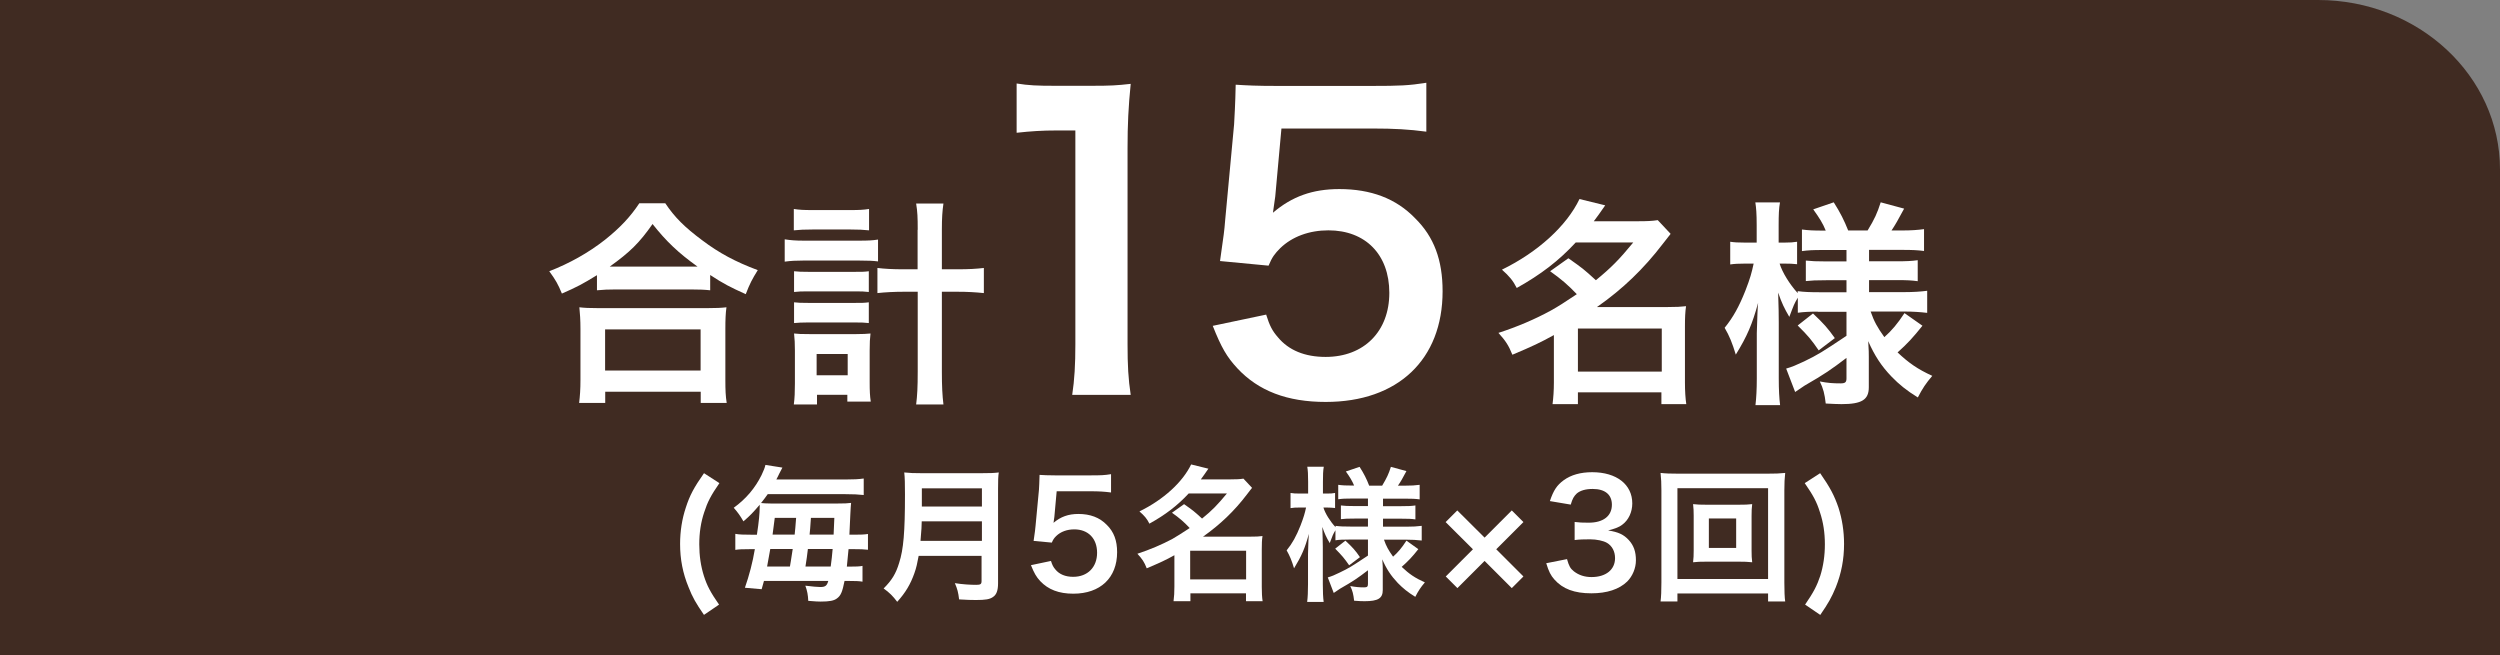
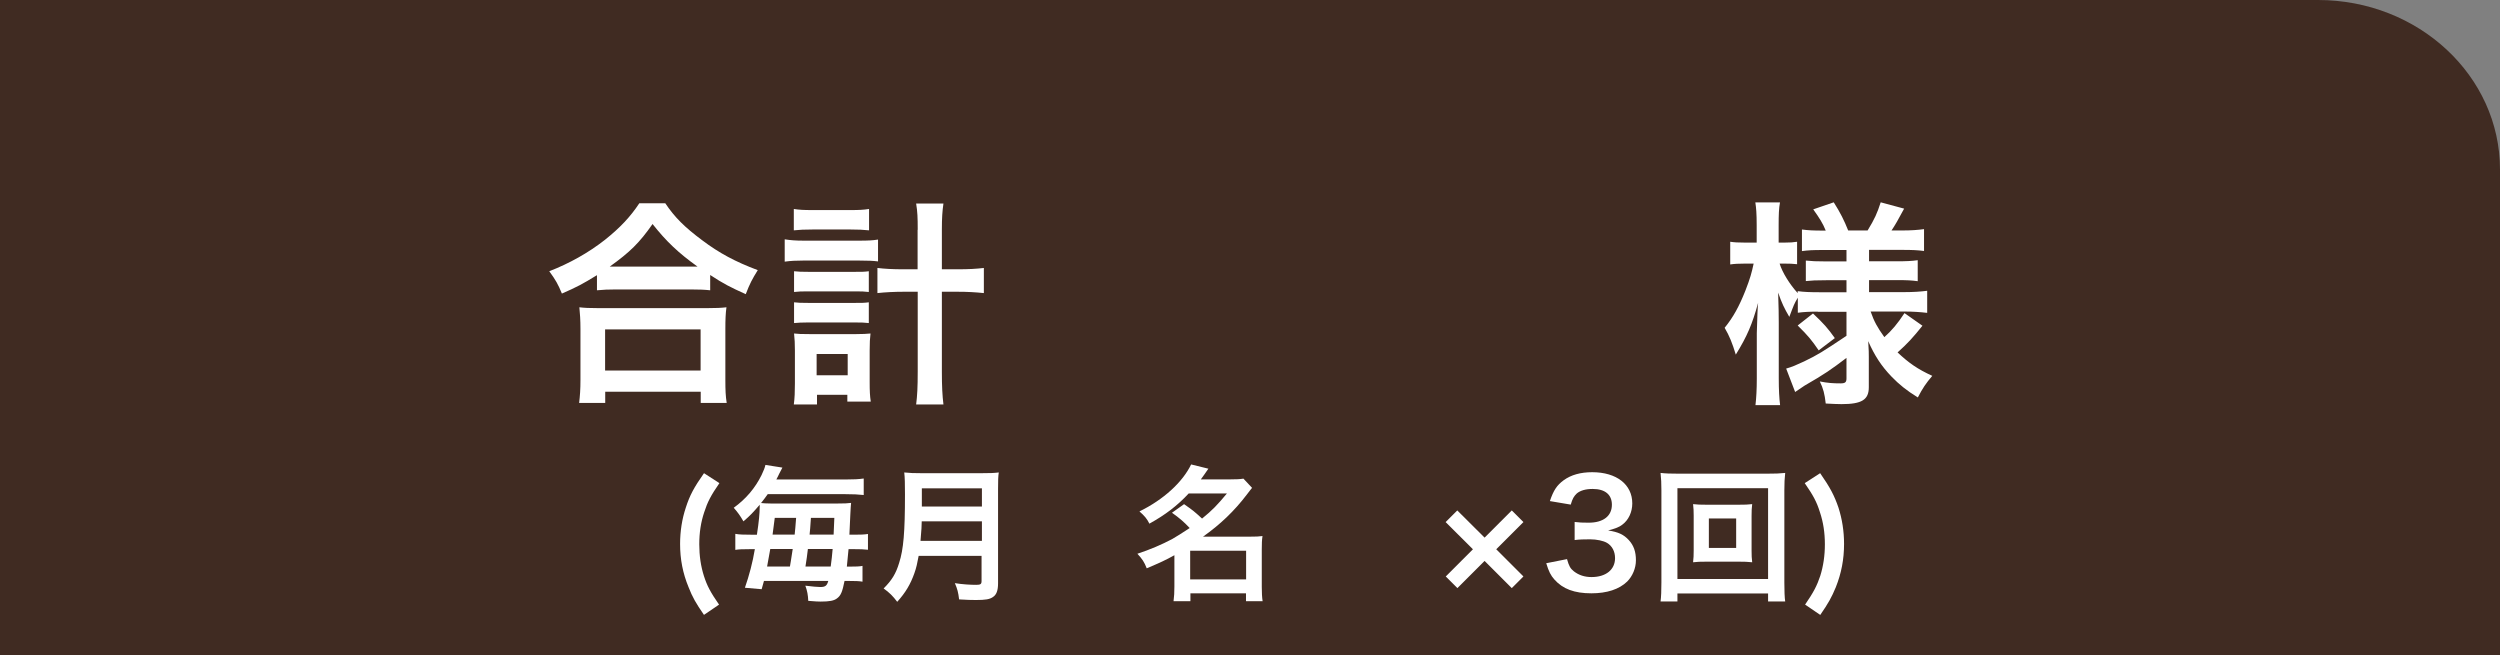
<svg xmlns="http://www.w3.org/2000/svg" id="_レイヤー_2" data-name="レイヤー 2" viewBox="0 0 206 54">
  <rect x="0" y="0" width="206" height="54" fill="#808080" stroke="none" />
  <defs>
    <style>
      .cls-1 {
        fill: #fff;
      }

      .cls-2 {
        fill: #402b22;
      }
    </style>
  </defs>
  <g id="text">
    <g>
      <path class="cls-2" d="M206,54H0V0h191c8.28,0,15,6.25,15,13.97v40.03Z" />
      <g>
        <g>
          <g>
            <path class="cls-1" d="M49.18,22.68c-1.17.72-1.64.97-2.88,1.51-.31-.76-.52-1.13-1.04-1.84,1.67-.65,3.21-1.51,4.59-2.59,1.24-.99,2.09-1.89,2.83-3.01h2.14c.77,1.15,1.58,1.96,3.03,3.04,1.4,1.06,2.75,1.78,4.59,2.47-.47.76-.65,1.1-.99,1.98-1.28-.58-1.84-.86-2.93-1.58v1.26c-.45-.05-.9-.07-1.62-.07h-6.16c-.58,0-1.08.02-1.55.07v-1.24ZM47.72,33.21c.07-.58.11-1.12.11-1.91v-4.2c0-.74-.04-1.26-.09-1.78.4.05.83.07,1.55.07h9c.72,0,1.15-.02,1.57-.07-.07.5-.09,1.01-.09,1.78v4.21c0,.83.02,1.33.11,1.89h-2.14v-.92h-7.87v.92h-2.14ZM49.86,30.53h7.87v-3.39h-7.87v3.39ZM56.87,21.97h.61c-1.58-1.13-2.57-2.07-3.71-3.51-1.08,1.55-1.87,2.32-3.53,3.51h6.63Z" />
            <path class="cls-1" d="M64.66,19.72c.45.07.86.11,1.53.11h4.63c.7,0,1.1-.02,1.53-.09v1.8c-.41-.05-.77-.07-1.53-.07h-4.65c-.59,0-.99.02-1.51.09v-1.84ZM65.41,17.22c.45.07.81.09,1.55.09h3.12c.72,0,1.06-.02,1.53-.09v1.76c-.5-.05-.85-.07-1.53-.07h-3.12c-.65,0-1.1.02-1.55.07v-1.76ZM67.32,33.33h-1.91c.07-.52.09-1.03.09-1.73v-2.72c0-.58-.02-.92-.07-1.4.34.04.59.05,1.26.05h3.87c.56,0,.83-.02,1.17-.05-.05.41-.07.76-.07,1.39v2.65c0,.68.02,1.12.09,1.57h-1.93v-.56h-2.5v.81ZM65.43,22.35c.38.04.59.05,1.19.05h3.82c.61,0,.77,0,1.15-.05v1.71c-.41-.05-.58-.05-1.15-.05h-3.82c-.59,0-.77,0-1.19.05v-1.71ZM65.43,24.91c.32.04.56.05,1.19.05h3.82c.61,0,.77,0,1.15-.05v1.71c-.36-.04-.59-.05-1.19-.05h-3.8c-.58,0-.79.02-1.17.05v-1.71ZM67.29,30.92h2.56v-1.75h-2.56v1.75ZM75.62,18.93c0-1.01-.02-1.48-.13-2.16h2.25c-.09.61-.13,1.19-.13,2.16v3.26h1.28c.97,0,1.58-.04,2.18-.11v2.07c-.7-.07-1.33-.11-2.2-.11h-1.26v6.57c0,1.24.04,1.98.13,2.72h-2.25c.09-.72.13-1.4.13-2.72v-6.57h-1.12c-.79,0-1.57.04-2.2.11v-2.07c.58.07,1.22.11,2.18.11h1.13v-3.26Z" />
          </g>
          <g>
-             <path class="cls-1" d="M129.25,21.29c1.17.83,1.21.85,2.25,1.8,1.26-1.03,1.91-1.69,3.08-3.11h-4.74c-1.4,1.51-2.86,2.63-4.86,3.75-.31-.61-.61-.97-1.22-1.51,2.95-1.44,5.33-3.6,6.39-5.82l2.12.52c-.47.68-.63.9-.94,1.31h3.69c.68,0,1.12-.02,1.58-.09l1.06,1.13c-.22.27-.23.29-.65.83-1.57,2.05-3.29,3.71-5.42,5.2h5.83c.72,0,1.08-.02,1.51-.07-.07.49-.09.95-.09,1.66v4.63c0,.72.04,1.31.11,1.78h-2.05v-.97h-6.88v.97h-2.09c.07-.54.11-1.13.11-1.78v-3.91c-1.1.61-1.8.94-3.42,1.62-.31-.77-.56-1.15-1.15-1.8,1.55-.5,3.02-1.13,4.32-1.84.58-.32,1.17-.7,2.14-1.35-.76-.79-1.26-1.22-2.2-1.89l1.49-1.06ZM130.02,30.62h6.91v-3.55h-6.91v3.55Z" />
            <path class="cls-1" d="M149.8,25.68c-.68,0-1.15.02-1.66.09v-1.24c-.31.52-.32.58-.7,1.58-.41-.7-.63-1.15-.92-2,.04,1.1.05,1.98.05,2.5v4.57c0,.94.04,1.64.11,2.2h-2.03c.07-.58.11-1.3.11-2.2v-3.73c.04-1.35.07-2.2.11-2.5-.49,1.78-.9,2.74-1.84,4.27-.29-.95-.52-1.53-.92-2.21.7-.86,1.19-1.75,1.71-3.06.4-1.03.52-1.48.68-2.23h-.72c-.54,0-.88.02-1.21.07v-1.87c.31.05.63.07,1.21.07h.97v-1.44c0-.94-.04-1.42-.11-1.87h2.03c-.09.5-.11,1.01-.11,1.87v1.44h.49c.49,0,.7-.02,1.03-.07v1.85c-.34-.04-.63-.05-1.04-.05h-.4c.22.72.83,1.71,1.49,2.43v-.16c.5.07,1.03.09,1.84.09h2.18v-.99h-1.66c-.94,0-1.15.02-1.69.07v-1.69c.52.05.81.07,1.66.07h1.69v-.94h-1.96c-.83,0-1.19.02-1.71.09v-1.78c.52.07.97.09,1.71.09h.25c-.23-.58-.52-1.04-1.03-1.75l1.69-.58c.54.85.86,1.49,1.19,2.32h1.6c.58-.95.79-1.42,1.08-2.32l1.93.52c-.47.88-.76,1.39-1.04,1.8h.88c.74,0,1.28-.04,1.8-.11v1.8c-.54-.07-.99-.09-1.78-.09h-2.75v.94h2.21c.9,0,1.28-.02,1.8-.09v1.73c-.52-.07-.86-.09-1.8-.09h-2.21v.99h2.92c.74,0,1.33-.04,1.87-.11v1.82c-.59-.07-1.22-.11-1.87-.11h-2.79c.29.83.54,1.28,1.13,2.11.61-.54,1.08-1.1,1.66-1.98l1.48,1.04c-.76.95-1.22,1.46-2.05,2.2.94.88,1.64,1.37,2.86,1.93-.52.61-.81,1.04-1.19,1.78-.94-.58-1.55-1.08-2.16-1.71-.85-.88-1.41-1.75-1.93-2.93.05.81.05.95.05,1.3v2.5c0,1.03-.58,1.39-2.25,1.39-.27,0-.77-.02-1.3-.05-.09-.79-.2-1.24-.49-1.82.65.13,1.1.16,1.71.16.38,0,.49-.09.49-.41v-1.69c-1.28.97-1.76,1.31-3.46,2.29-.14.09-.5.34-.77.52l-.74-1.93c.5-.14.83-.29,1.48-.59,1.15-.56,1.44-.74,3.49-2.11v-1.98h-2.36ZM149.39,25.83c.88.83,1.22,1.21,1.8,2.03l-1.33,1.01c-.59-.86-.86-1.19-1.73-2.05l1.26-.99Z" />
          </g>
          <g>
-             <path class="cls-1" d="M88.35,32.54c.19-1.25.26-2.5.26-4.16V10.75h-1.54c-1.18,0-2.11.06-3.3.19v-4.06c.99.16,1.7.19,3.2.19h2.94c1.63,0,2.11-.03,3.26-.16-.19,1.89-.26,3.36-.26,5.28v16.19c0,1.7.06,2.85.26,4.16h-4.83Z" />
-             <path class="cls-1" d="M104.33,25.92c.29.93.51,1.34.96,1.86.9,1.09,2.24,1.63,3.94,1.63,3.17,0,5.25-2.11,5.25-5.28s-1.98-5.15-5.02-5.15c-1.57,0-2.98.51-3.97,1.47-.45.45-.67.74-.96,1.44l-4-.38c.32-2.27.35-2.43.42-3.33l.74-7.94c.03-.58.1-1.66.13-3.26.96.06,1.7.1,3.39.1h7.87c2.21,0,3.01-.03,4.45-.26v4.03c-1.41-.19-2.66-.26-4.42-.26h-7.52l-.51,5.6c-.03.26-.1.7-.19,1.34,1.57-1.34,3.26-1.95,5.47-1.95,2.59,0,4.67.77,6.24,2.4,1.57,1.54,2.27,3.46,2.27,6.02,0,5.63-3.68,9.12-9.63,9.12-3.17,0-5.54-.9-7.29-2.78-.86-.93-1.31-1.7-2.02-3.49l4.42-.93Z" />
-           </g>
+             </g>
        </g>
        <g>
          <path class="cls-1" d="M58.01,50.67c-.67-.97-.95-1.46-1.27-2.28-.48-1.16-.7-2.31-.7-3.57,0-1.04.16-2.06.47-2.99.32-1,.67-1.66,1.5-2.84l1.27.82c-.7,1.01-.98,1.55-1.25,2.39-.28.83-.41,1.7-.41,2.65s.13,1.81.38,2.6c.26.82.55,1.36,1.25,2.37l-1.25.85Z" />
          <path class="cls-1" d="M62.37,44.05c.16-1.03.23-1.76.23-2.3v-.16c-.53.62-.77.88-1.34,1.37-.29-.5-.47-.74-.8-1.12,1.01-.73,1.76-1.62,2.29-2.69.18-.37.28-.64.32-.84l1.4.22q-.14.26-.26.5c-.1.2-.13.29-.24.48h5.7c.66,0,1.08-.02,1.5-.08v1.36c-.46-.05-.88-.07-1.5-.07h-6.41c-.22.31-.34.47-.55.73.18.02.47.04.8.04h5.52c.52,0,.82-.01,1.1-.05-.02.23-.04.43-.06.89q-.04.89-.08,1.73h.38c.54,0,.85-.01,1.15-.06v1.3c-.34-.04-.65-.05-1.17-.05h-.43c-.06.64-.1.95-.14,1.44h.2c.55,0,.85-.01,1.09-.06v1.3c-.28-.05-.59-.06-1.14-.06h-.34c-.18.91-.31,1.22-.64,1.45-.24.18-.61.25-1.33.25-.18,0-.44-.01-1.02-.06-.02-.47-.08-.82-.24-1.25.6.07.96.11,1.24.11.41,0,.54-.11.65-.5h-5.3c-.07.28-.1.34-.19.68l-1.38-.12c.35-1,.64-2.09.82-3.18h-.42c-.59,0-.89.01-1.19.06v-1.32c.35.06.67.07,1.31.07h.48ZM65.09,46.68q.02-.14.07-.41c.04-.22.08-.48.16-1.03h-1.85c-.11.65-.16.91-.26,1.44h1.88ZM65.48,44.05q.05-.43.12-1.38h-1.76c-.08.66-.11.85-.18,1.38h1.82ZM68.45,46.68c.08-.61.11-.85.16-1.44h-2.04q-.08.71-.2,1.44h2.09ZM68.69,44.05q.02-.38.06-1.38h-1.93c-.05.72-.08,1.18-.11,1.38h1.98Z" />
          <path class="cls-1" d="M75.7,45.79c-.11.61-.2,1.01-.35,1.43-.32.91-.73,1.61-1.42,2.37-.35-.47-.65-.77-1.12-1.1.67-.67,1.01-1.21,1.28-2.11.36-1.12.48-2.52.48-5.64,0-.86-.01-1.39-.06-1.81.47.05.79.06,1.4.06h5c.66,0,.98-.01,1.39-.06-.05.32-.06.65-.06,1.36v7.77c0,.6-.13.95-.43,1.14-.26.18-.6.24-1.39.24-.38,0-.78-.01-1.39-.05-.07-.58-.14-.85-.35-1.34.61.1,1.27.14,1.76.14.36,0,.44-.06.44-.32v-2.07h-5.21ZM80.91,44.57v-1.61h-4.96c0,.37-.02.64-.1,1.61h5.06ZM80.91,41.74v-1.5h-4.95v1.5h4.95Z" />
-           <path class="cls-1" d="M86.6,46.22c.11.35.19.5.36.7.33.41.84.61,1.47.61,1.19,0,1.97-.79,1.97-1.98s-.74-1.93-1.88-1.93c-.59,0-1.12.19-1.49.55-.17.17-.25.28-.36.54l-1.5-.14c.12-.85.13-.91.16-1.25l.28-2.97c.01-.22.04-.62.05-1.22.36.02.64.04,1.27.04h2.95c.83,0,1.13-.01,1.67-.1v1.51c-.53-.07-1-.1-1.66-.1h-2.82l-.19,2.1c-.01.1-.04.26-.07.5.59-.5,1.22-.73,2.05-.73.97,0,1.75.29,2.34.9.59.58.85,1.3.85,2.25,0,2.11-1.38,3.42-3.61,3.42-1.19,0-2.07-.34-2.73-1.04-.32-.35-.49-.64-.76-1.31l1.66-.35Z" />
          <path class="cls-1" d="M97.55,41.53c.78.55.8.56,1.5,1.2.84-.68,1.27-1.13,2.05-2.07h-3.15c-.94,1.01-1.91,1.75-3.24,2.49-.2-.41-.41-.65-.82-1.01,1.97-.96,3.55-2.4,4.26-3.87l1.42.35c-.31.46-.42.6-.62.88h2.46c.46,0,.74-.01,1.05-.06l.71.76c-.14.18-.16.19-.43.55-1.04,1.37-2.2,2.47-3.61,3.47h3.89c.48,0,.72-.01,1.01-.05-.05.32-.06.64-.06,1.1v3.08c0,.48.02.88.07,1.19h-1.37v-.65h-4.58v.65h-1.39c.05-.36.07-.76.07-1.19v-2.6c-.73.41-1.2.62-2.28,1.08-.2-.52-.37-.77-.77-1.2,1.03-.34,2.02-.76,2.88-1.22.38-.22.78-.47,1.43-.9-.5-.53-.84-.82-1.46-1.26l1-.71ZM98.07,47.74h4.61v-2.36h-4.61v2.36Z" />
-           <path class="cls-1" d="M111.14,44.46c-.46,0-.77.01-1.1.06v-.83c-.2.35-.22.38-.47,1.06-.28-.47-.42-.77-.61-1.33.02.73.04,1.32.04,1.67v3.05c0,.62.02,1.09.07,1.46h-1.36c.05-.38.07-.86.07-1.46v-2.48c.02-.9.05-1.46.07-1.67-.32,1.19-.6,1.82-1.22,2.84-.19-.64-.35-1.02-.61-1.48.47-.58.79-1.16,1.14-2.04.26-.68.35-.98.46-1.49h-.48c-.36,0-.59.01-.8.05v-1.25c.2.04.42.05.8.05h.65v-.96c0-.62-.02-.95-.07-1.25h1.36c-.06.34-.07.67-.07,1.25v.96h.32c.32,0,.47-.01.68-.05v1.24c-.23-.02-.42-.04-.7-.04h-.26c.14.48.55,1.14,1,1.62v-.11c.34.05.68.06,1.22.06h1.45v-.66h-1.1c-.62,0-.77.01-1.13.05v-1.13c.35.04.54.05,1.1.05h1.13v-.62h-1.31c-.55,0-.79.01-1.14.06v-1.19c.35.05.65.06,1.14.06h.17c-.16-.38-.35-.7-.68-1.16l1.13-.38c.36.56.58,1,.79,1.55h1.07c.38-.64.53-.95.72-1.55l1.28.35c-.31.59-.5.92-.7,1.2h.59c.49,0,.85-.02,1.2-.07v1.2c-.36-.05-.66-.06-1.19-.06h-1.83v.62h1.47c.6,0,.85-.01,1.2-.06v1.15c-.35-.05-.58-.06-1.2-.06h-1.47v.66h1.94c.49,0,.89-.02,1.25-.07v1.21c-.4-.05-.82-.07-1.25-.07h-1.86c.19.55.36.85.75,1.4.41-.36.72-.73,1.1-1.32l.98.7c-.5.64-.82.97-1.37,1.46.62.59,1.09.91,1.91,1.28-.35.41-.54.7-.79,1.19-.62-.38-1.03-.72-1.44-1.14-.56-.59-.94-1.16-1.28-1.95.04.54.04.64.04.86v1.67c0,.68-.38.92-1.5.92-.18,0-.52-.01-.86-.04-.06-.53-.13-.83-.32-1.21.43.08.73.11,1.14.11.25,0,.32-.06.32-.28v-1.13c-.85.65-1.18.88-2.3,1.52-.1.06-.34.23-.52.35l-.49-1.28c.34-.1.55-.19.98-.4.77-.37.96-.49,2.33-1.4v-1.32h-1.57ZM110.86,44.55c.59.55.82.8,1.2,1.36l-.89.67c-.4-.58-.58-.79-1.15-1.37l.84-.66Z" />
          <path class="cls-1" d="M120.09,48.46l-.96-.96,2.24-2.24-2.25-2.24.96-.96,2.25,2.24,2.24-2.24.96.96-2.24,2.24,2.24,2.24-.96.96-2.24-2.24-2.24,2.24Z" />
          <path class="cls-1" d="M129.13,46.1c.16.55.26.74.56.98.4.31.88.47,1.45.47,1.19,0,1.94-.61,1.94-1.56,0-.55-.24-1.01-.67-1.26-.29-.17-.85-.29-1.38-.29s-.88.01-1.28.06v-1.49c.38.05.65.06,1.16.06,1.2,0,1.91-.55,1.91-1.48,0-.83-.56-1.3-1.58-1.3-.59,0-1.02.13-1.31.37-.24.23-.36.43-.5.92l-1.72-.29c.3-.89.58-1.31,1.14-1.72.61-.44,1.39-.66,2.35-.66,2,0,3.3,1.01,3.3,2.57,0,.72-.31,1.38-.83,1.76-.26.2-.53.3-1.16.47.85.13,1.29.34,1.71.8.4.44.58.95.58,1.66,0,.65-.28,1.31-.72,1.75-.66.64-1.67.97-2.95.97-1.4,0-2.36-.36-3.05-1.14-.3-.34-.46-.65-.67-1.34l1.72-.34Z" />
          <path class="cls-1" d="M145.69,49.56v-.66h-7.47v.66h-1.39c.05-.38.07-.9.07-1.56v-7.59c0-.56-.02-1-.07-1.44.44.05.82.06,1.4.06h7.44c.6,0,.97-.01,1.43-.06-.05.44-.07.84-.07,1.44v7.6c0,.65.02,1.25.07,1.55h-1.4ZM138.22,47.71h7.47v-7.48h-7.47v7.48ZM143.22,41.59c.53,0,.85-.01,1.16-.05-.04.29-.05.59-.05.96v2.87c0,.38.01.65.05.96-.35-.04-.66-.05-1.16-.05h-2.55c-.6,0-.8.01-1.16.05.04-.32.05-.6.05-.96v-2.87c0-.35-.01-.65-.05-.96.3.04.64.05,1.16.05h2.55ZM140.81,45.15h2.25v-2.43h-2.25v2.43Z" />
          <path class="cls-1" d="M148.74,49.82c.7-1.02.98-1.56,1.25-2.37.25-.8.38-1.66.38-2.6s-.13-1.82-.41-2.65c-.26-.84-.55-1.38-1.25-2.39l1.27-.82c.83,1.19,1.17,1.85,1.51,2.84.3.94.46,1.93.46,2.99,0,1.27-.22,2.41-.68,3.57-.34.82-.61,1.31-1.28,2.28l-1.25-.85Z" />
        </g>
      </g>
    </g>
  </g>
</svg>